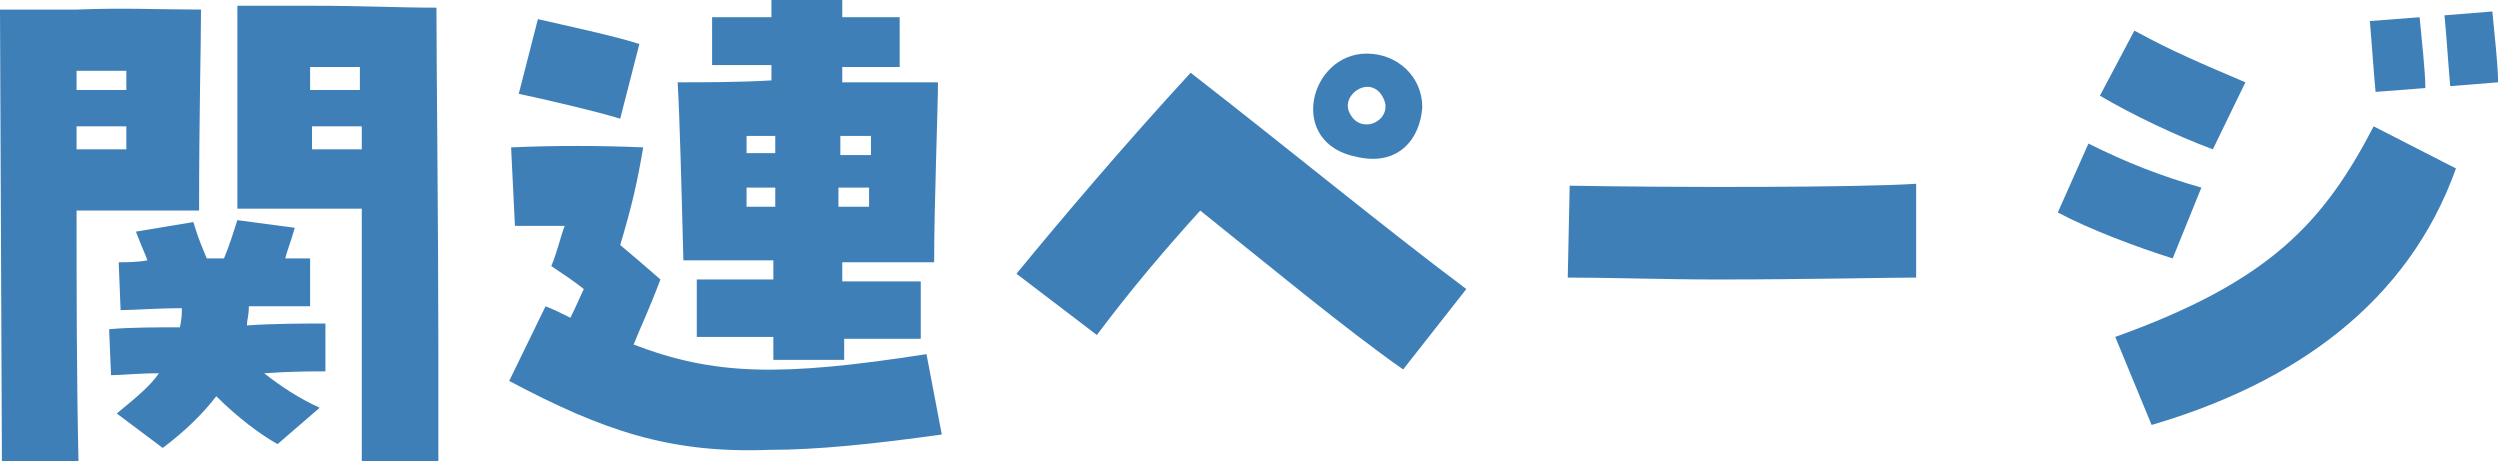
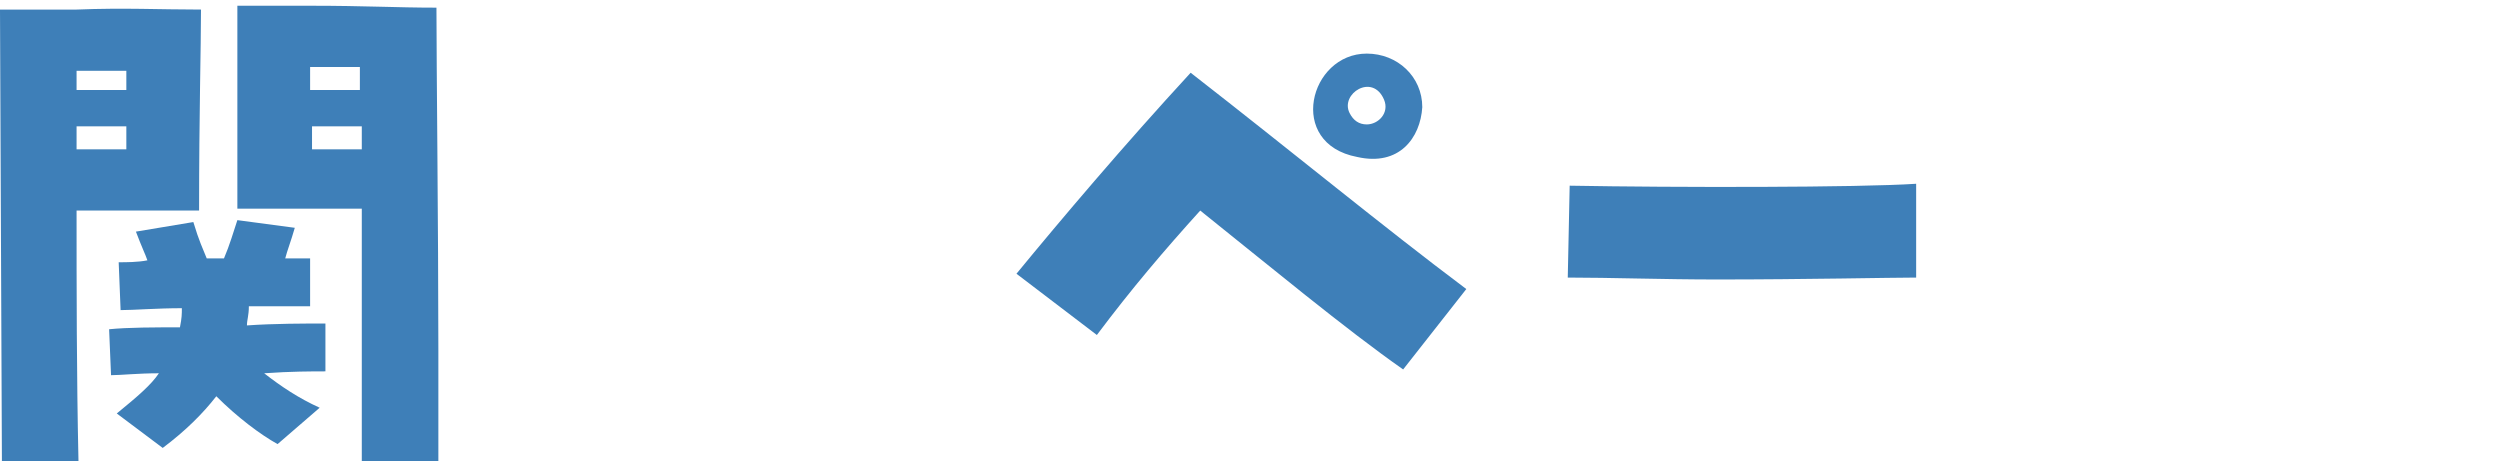
<svg xmlns="http://www.w3.org/2000/svg" version="1.1" id="レイヤー_1" x="0px" y="0px" viewBox="0 0 130.6 24.1" style="enable-background:new 0 0 130.6 24.1;" xml:space="preserve">
  <style type="text/css">
	.st0{fill:#3E7FB8;}
</style>
  <g>
    <path class="st0" d="M0,0.5l4,0c2.5-0.1,4.3,0,6.5,0c0,2-0.1,5.4-0.1,10.5h-0.2c-1.6,0-3.1,0-6.2,0C4,15,4,19.6,4.1,24.1l-4,0.1   L0,0.5z M4,7.8c1,0,1.9,0,2.6,0c0-0.7,0-1,0-1.2H4C4,6.9,4,7.1,4,7.8z M6.6,4.7c0-0.3,0-0.7,0-1c-0.9,0-1.8,0-2.6,0   c0,0.3,0,0.7,0,1H6.6z M5.7,17.2c1-0.1,2.4-0.1,3.7-0.1c0.1-0.5,0.1-0.7,0.1-1c-1.3,0-2.5,0.1-3.2,0.1l-0.1-2.5c0.4,0,1,0,1.5-0.1   c-0.1-0.3-0.3-0.7-0.6-1.5l3-0.5c0.3,1,0.5,1.4,0.7,1.9c0.5,0,0.7,0,0.9,0c0.3-0.7,0.5-1.4,0.7-2l3,0.4c-0.2,0.7-0.4,1.2-0.5,1.6   c0.5,0,0.9,0,1.3,0v2.5c-0.7,0-1.9,0-3.2,0c0,0.5-0.1,0.7-0.1,1c1.4-0.1,3.1-0.1,4.1-0.1l0,2.5c-0.7,0-1.8,0-3.2,0.1   c0.9,0.7,1.8,1.3,2.9,1.8l-2.2,1.9c-0.9-0.5-2.1-1.4-3.2-2.5c-0.7,0.9-1.6,1.8-2.8,2.7l-2.4-1.8c1.1-0.9,1.8-1.5,2.2-2.1   c-1.1,0-2,0.1-2.5,0.1L5.7,17.2z M12.3,0.3h3.9c2.9,0,4.5,0.1,6.6,0.1c0,2.9,0.1,11.6,0.1,17.9c0,2.3,0,4.4,0,5.8l-4,0   c0-3.6,0-8.3,0-13.2c-1.5,0-3.1,0-6.2,0h-0.3V0.3z M18.8,4.7c0-0.4,0-0.8,0-1.2h-2.6v1.2H18.8z M18.9,7.8c0-0.4,0-0.8,0-1.2h-2.6   v1.2H18.9z" />
-     <path class="st0" d="M26.6,19.9l1.9-3.9c0.5,0.2,0.9,0.4,1.3,0.6c0.3-0.6,0.5-1.1,0.7-1.5c-0.5-0.4-1.1-0.8-1.7-1.2   c0.3-0.7,0.5-1.6,0.7-2.1l-2.6,0l-0.2-4.1c2.2-0.1,4.7-0.1,6.9,0c-0.3,1.8-0.6,3.1-1.2,5.1c0.6,0.5,1.3,1.1,2.1,1.8   c-0.6,1.6-1,2.4-1.4,3.4c4.2,1.6,7.6,1.7,15.3,0.5l0.8,4.2c-3.6,0.5-6.5,0.8-9,0.8C35,23.7,31.5,22.5,26.6,19.9z M27.1,4.9l1-3.9   c1.3,0.3,4.1,0.9,5.3,1.3l-1,3.9C31.1,5.8,28.5,5.2,27.1,4.9z M40.4,17.6c-1.4,0-2.8,0-4,0v-3h4v-1c-1.9,0-3.3,0-4.7,0   c-0.1-3.9-0.2-7.7-0.3-9.3c1.2,0,3.3,0,4.9-0.1V3.4c-1,0-2.1,0-3.1,0V0.9h3.1c0-0.3,0-0.6,0-0.9h3.7c0,0.3,0,0.5,0,0.9c1,0,2,0,3,0   v2.6c-1,0-2,0-3,0v0.8c1.9,0,3.7,0,5,0c0,1.3-0.2,6.4-0.2,9.4c-1.5,0-3.7,0-4.8,0v1c1.5,0,2.9,0,4.1,0v3c-1.1,0-2.5,0-4,0   c0,0.4,0,0.8,0,1.1h-3.7L40.4,17.6z M40.5,8.1v-1c-0.5,0-1.1,0-1.5,0c0,0.3,0,0.6,0,0.9H40.5z M40.5,10.8v-1H39c0,0.3,0,0.7,0,1   H40.5z M45.5,8.1c0-0.3,0-0.7,0-1c-0.5,0-1.1,0-1.6,0v1H45.5z M45.4,10.8c0-0.3,0-0.7,0-1h-1.6c0,0.3,0,0.7,0,1   C44.4,10.8,44.9,10.8,45.4,10.8z" />
    <path class="st0" d="M62.7,11c-1.9,2.1-3.6,4.1-5.4,6.5l-4.2-3.2c2.3-2.8,5.6-6.7,9.1-10.5c5.4,4.2,10,8,14.4,11.3l-3.3,4.2   C70.3,17.2,66.2,13.8,62.7,11z M70.9,8.2c-3.7-0.7-2.5-5.4,0.5-5.4c1.6,0,2.9,1.2,2.9,2.8C74.2,7.2,73.1,8.7,70.9,8.2z M72.3,5.2   c-0.6-1.4-2.3-0.3-1.8,0.7c0.2,0.4,0.5,0.6,0.9,0.6C72,6.5,72.6,5.9,72.3,5.2z" />
    <path class="st0" d="M89.7,14.6c-2.8,0-5.6-0.1-7.8-0.1l0.1-4.8c5.5,0.1,15.1,0.1,18.1-0.1v4.9C98.8,14.5,94.3,14.6,89.7,14.6z" />
-     <path class="st0" d="M107.5,11.1l1.6-3.6c2,1,3.8,1.7,5.9,2.3l-1.5,3.7C111.6,12.9,109.2,12,107.5,11.1z M109.7,5l1.8-3.4   c2,1.1,3.7,1.8,5.8,2.7l-1.7,3.5C113.7,7.1,111.4,6,109.7,5z M110.5,17.6c8.1-2.9,10.9-6,13.5-11l4.3,2.2   c-2.5,7-8.4,11.2-15.9,13.4L110.5,17.6z M123.8,1.1l2.6-0.2c0.1,1.1,0.3,2.8,0.3,3.7l-2.6,0.2C124,3.8,123.9,2.2,123.8,1.1z    M127.7,0.8l2.5-0.2c0.1,1.1,0.3,2.8,0.3,3.7L128,4.5C127.9,3.4,127.8,1.8,127.7,0.8z" />
  </g>
</svg>